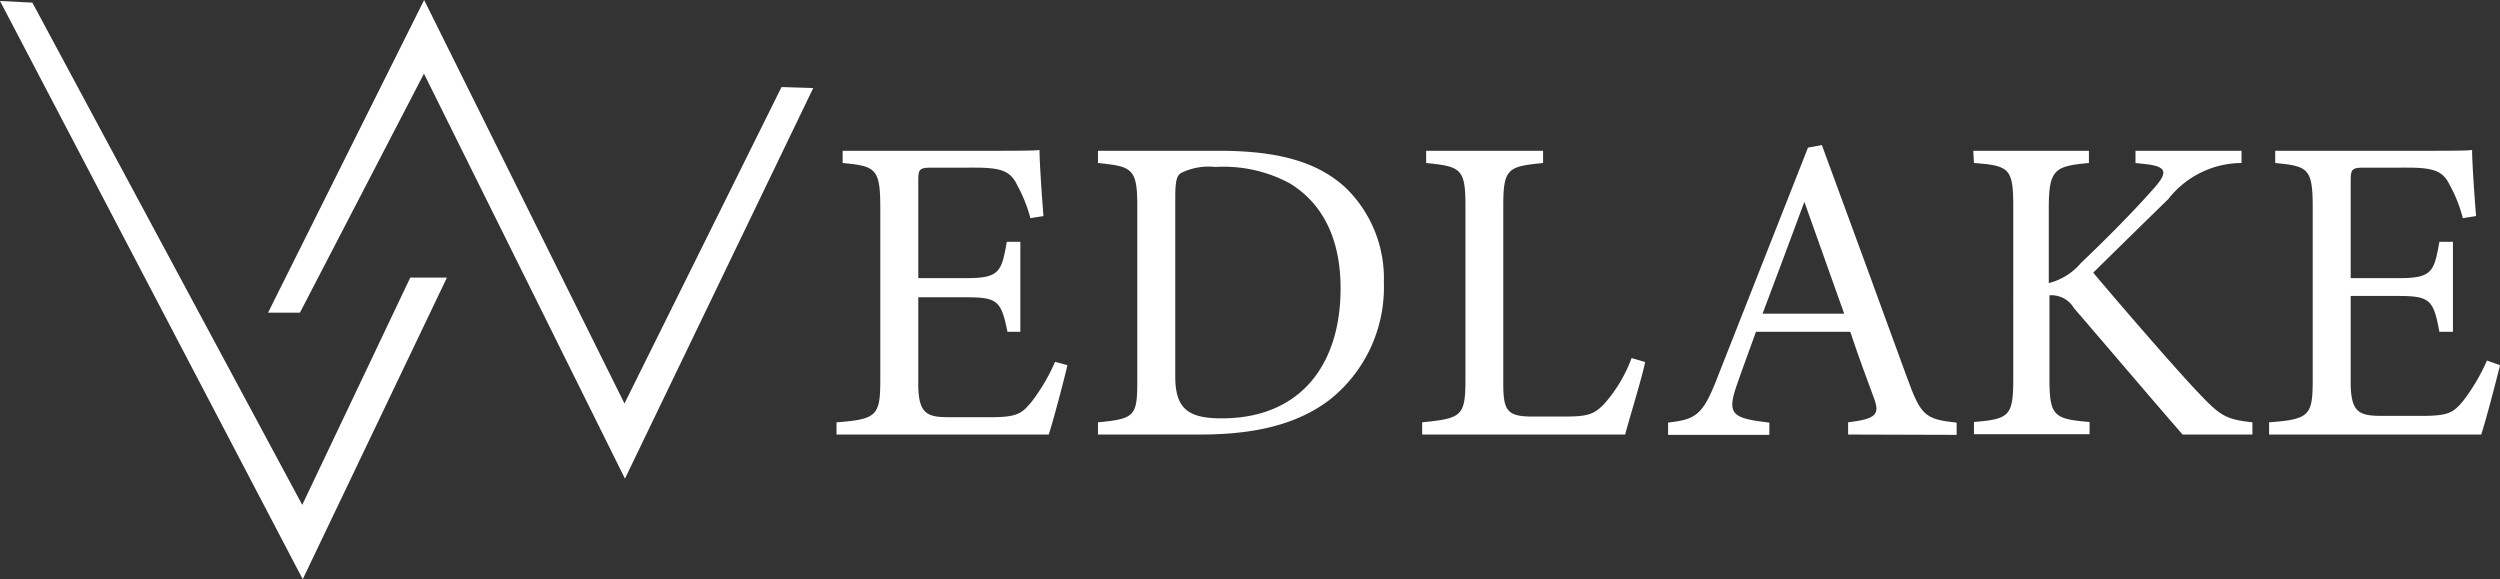
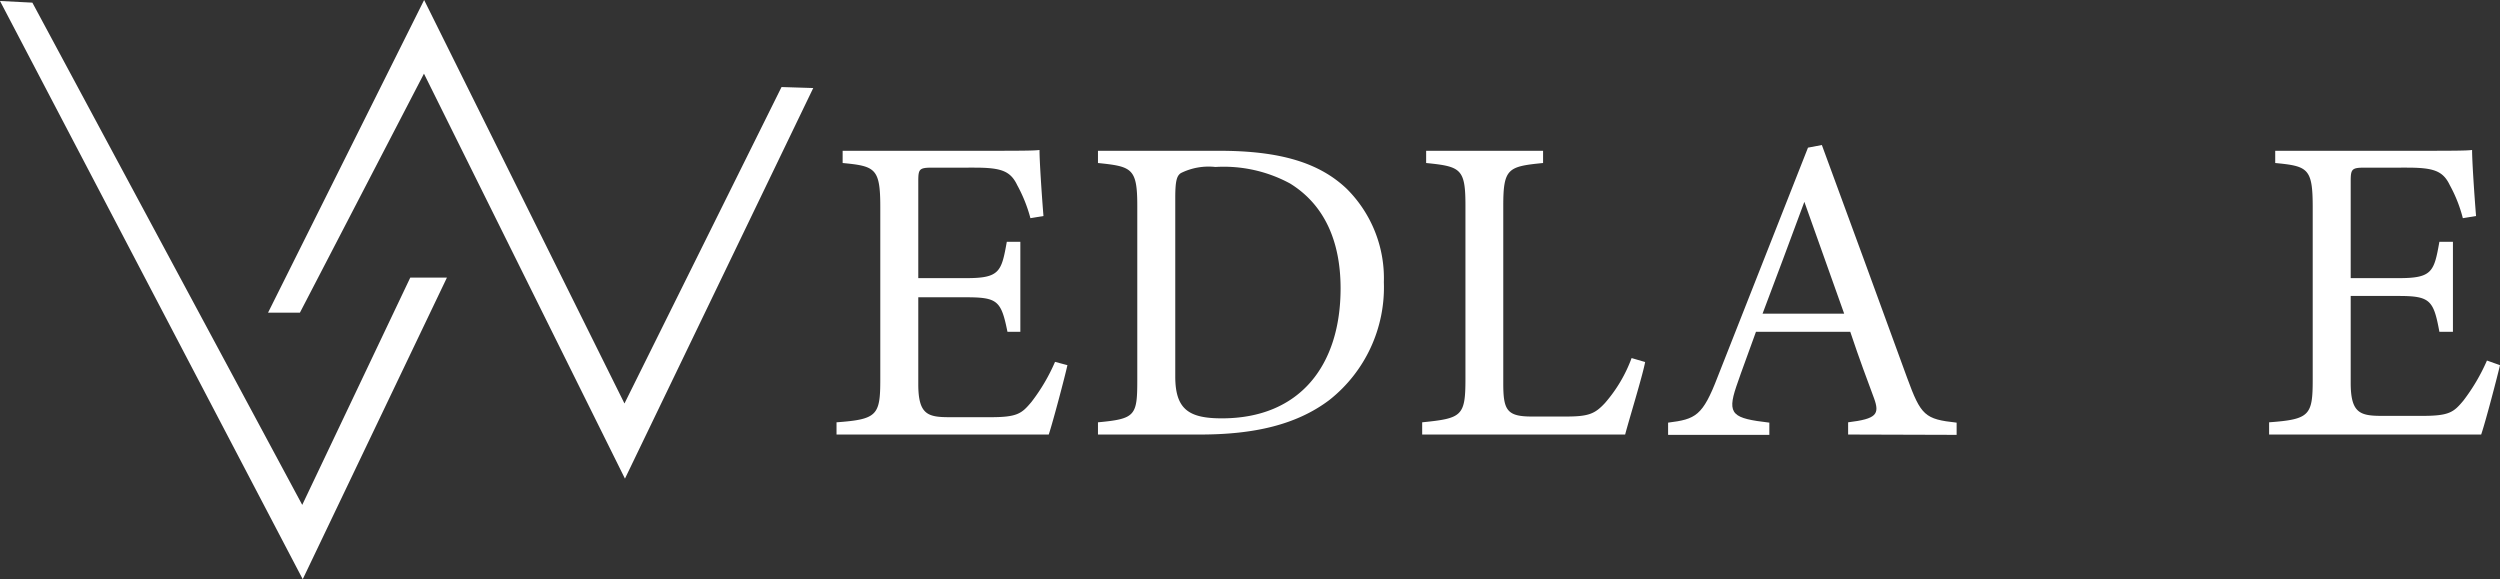
<svg xmlns="http://www.w3.org/2000/svg" viewBox="0 0 151.37 35.07">
  <rect x="0" y="0" width="151.37" height="35.07" fill="#333333" stroke="none" />
  <defs>
    <style>.cls-1{fill:#fff;}</style>
  </defs>
  <g id="Capa_2" data-name="Capa 2">
    <g id="Capa_1-2" data-name="Capa 1">
      <path class="cls-1" d="M64.63,22.11c-.15.69-.87,3.41-1.13,4.2H50.65v-.74c2.46-.18,2.65-.42,2.65-2.59V12.54c0-2.35-.3-2.48-2.28-2.67V9.13h8.09c2.48,0,3.52,0,3.83-.05,0,.66.13,2.64.24,4l-.79.13a8.89,8.89,0,0,0-.8-2c-.42-.88-1-1.06-2.61-1.06H56.47c-.82,0-.87.08-.87.84v5.85h2.93c2,0,2.11-.4,2.43-2.2h.82v5.45H61C60.62,18.22,60.41,18,58.5,18H55.6v5.26c0,1.85.58,2,1.9,2H60c1.61,0,1.87-.23,2.45-.92a11.2,11.2,0,0,0,1.43-2.43Z" />
      <path class="cls-1" d="M73.83,9.13c3.72,0,6.07.74,7.71,2.3a7.64,7.64,0,0,1,2.25,5.66,8.69,8.69,0,0,1-3.3,7.13c-2,1.51-4.58,2.09-7.83,2.09H66.48v-.74c2.27-.21,2.38-.4,2.38-2.56V12.46c0-2.27-.32-2.38-2.38-2.59V9.13ZM71.16,22.8c0,2,.84,2.53,2.82,2.53,4.76,0,7.19-3.25,7.19-7.87,0-2.88-1-5.08-3.06-6.35a8.43,8.43,0,0,0-4.52-1,3.76,3.76,0,0,0-2.09.37c-.24.16-.34.45-.34,1.48Z" />
      <path class="cls-1" d="M99.61,21.92c-.15.82-1,3.57-1.21,4.39H86.11v-.74c2.4-.24,2.62-.37,2.62-2.62V12.46c0-2.24-.27-2.38-2.38-2.59V9.13h7.08v.74c-2.12.21-2.41.32-2.41,2.59V23.22c0,1.61.22,2,1.72,2l2.09,0c1.35,0,1.74-.16,2.35-.82a8.71,8.71,0,0,0,1.61-2.72Z" />
      <path class="cls-1" d="M111.9,26.31v-.74c1.72-.21,1.93-.48,1.56-1.48s-.88-2.35-1.43-4h-5.71c-.42,1.19-.82,2.22-1.19,3.31-.58,1.71-.21,1.93,2,2.19v.74H101v-.74c1.67-.21,2.09-.4,3-2.77l5.47-13.88.84-.16c1.67,4.52,3.49,9.52,5.16,14.09.84,2.3,1.08,2.51,3,2.72v.74Zm-2.65-14.09c-.84,2.28-1.74,4.68-2.53,6.77h4.94Z" />
-       <path class="cls-1" d="M119.48,9.13h7v.74c-2.06.19-2.43.37-2.43,2.72v4.55A3.74,3.74,0,0,0,126,15.92c1.48-1.4,3.25-3.19,4.46-4.57.79-.9.72-1.24-.42-1.4l-.74-.08V9.13h6.42v.74a5.66,5.66,0,0,0-4.44,2.19c-.79.77-2.85,2.78-4.54,4.45,2,2.37,4.94,5.76,6.31,7.21s1.69,1.67,3.33,1.85v.74h-4.23c-2-2.3-4.17-4.86-6.58-7.66a1.58,1.58,0,0,0-1.48-.77v5c0,2.3.24,2.49,2.43,2.67v.74h-7v-.74c2.17-.18,2.38-.37,2.38-2.67V12.59c0-2.37-.19-2.56-2.38-2.72Z" />
      <path class="cls-1" d="M151.37,22.11c-.16.69-.87,3.41-1.14,4.2H137.39v-.74c2.46-.18,2.64-.42,2.64-2.59V12.54c0-2.35-.29-2.48-2.27-2.67V9.13h8.09c2.48,0,3.51,0,3.83-.05,0,.66.13,2.64.24,4l-.8.13a8.47,8.47,0,0,0-.79-2c-.42-.88-1-1.06-2.61-1.06H143.2c-.81,0-.87.08-.87.84v5.85h2.94c2,0,2.11-.4,2.43-2.2h.82v5.45h-.82c-.35-1.91-.56-2.17-2.46-2.17h-2.91v5.26c0,1.85.58,2,1.91,2h2.45c1.62,0,1.88-.23,2.46-.92a11.62,11.62,0,0,0,1.43-2.43Z" />
      <polygon class="cls-1" points="18.33 35.07 0 0.06 1.96 0.16 18.3 30.57 24.84 16.81 27.06 16.81 18.33 35.07" />
      <polygon class="cls-1" points="37.84 28.98 25.67 4.46 18.16 18.93 16.23 18.93 25.68 0 37.81 24.43 47.32 5.27 49.24 5.33 37.84 28.98" />
    </g>
  </g>
</svg>